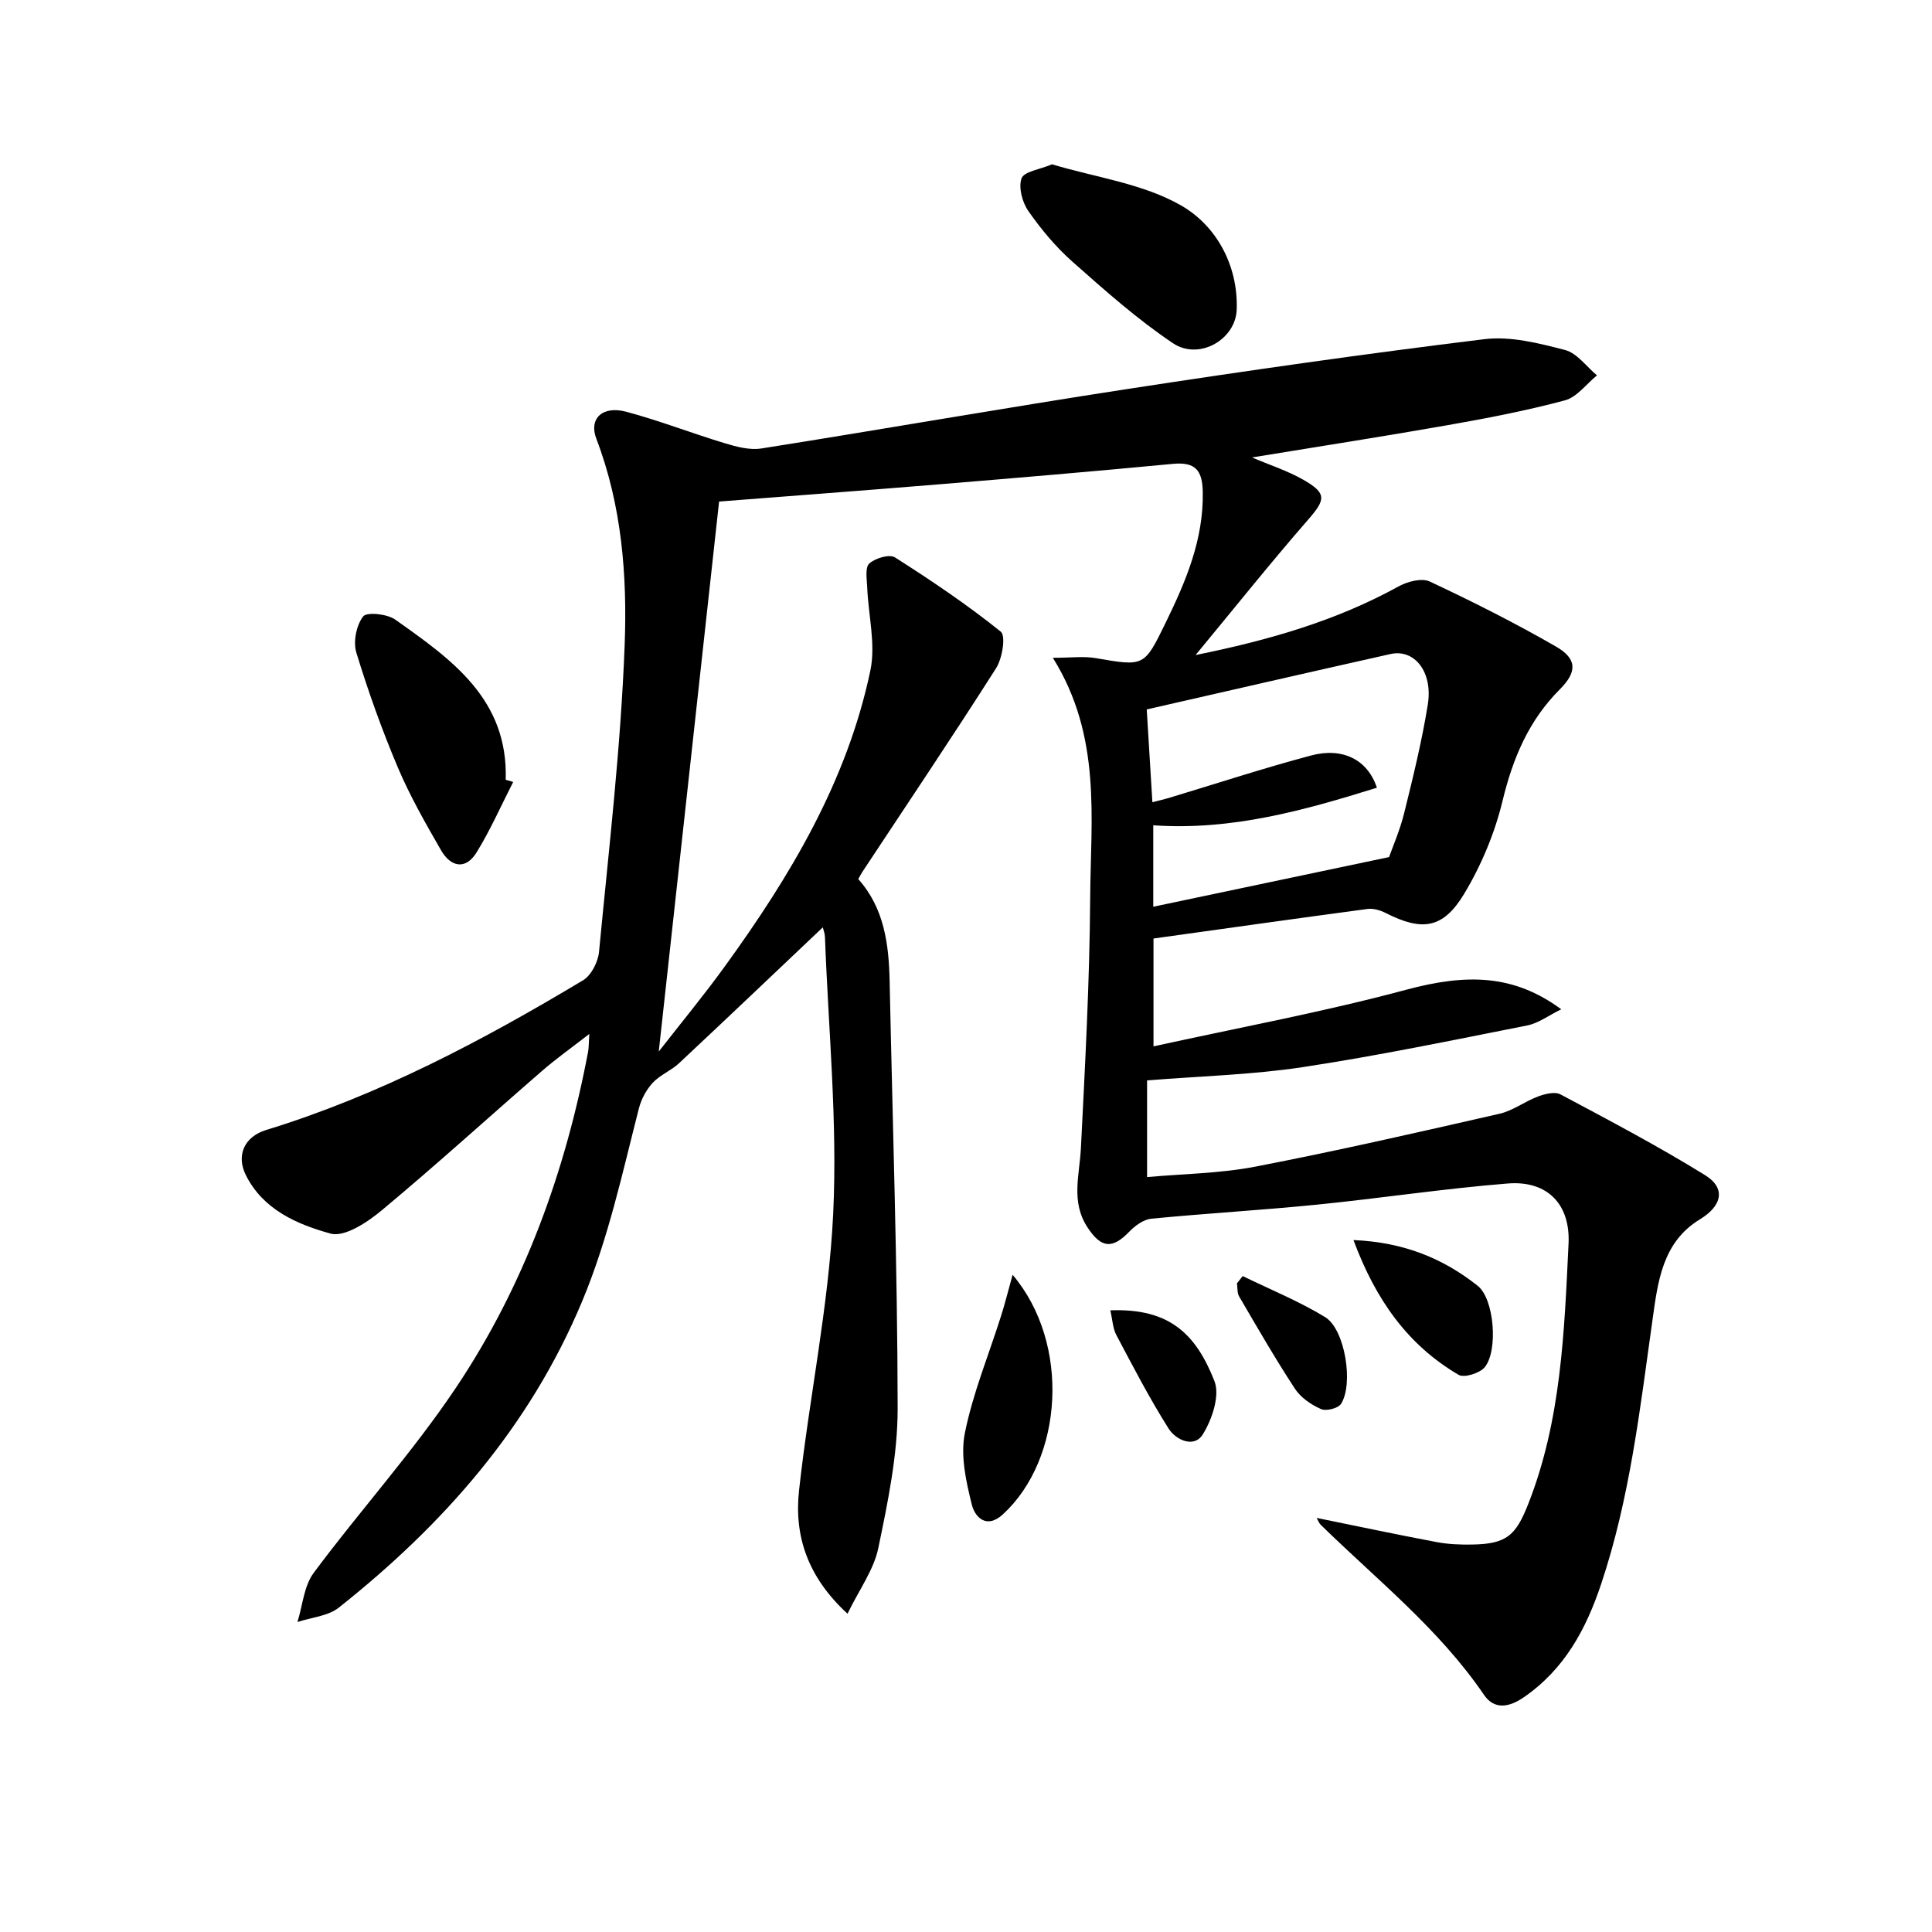
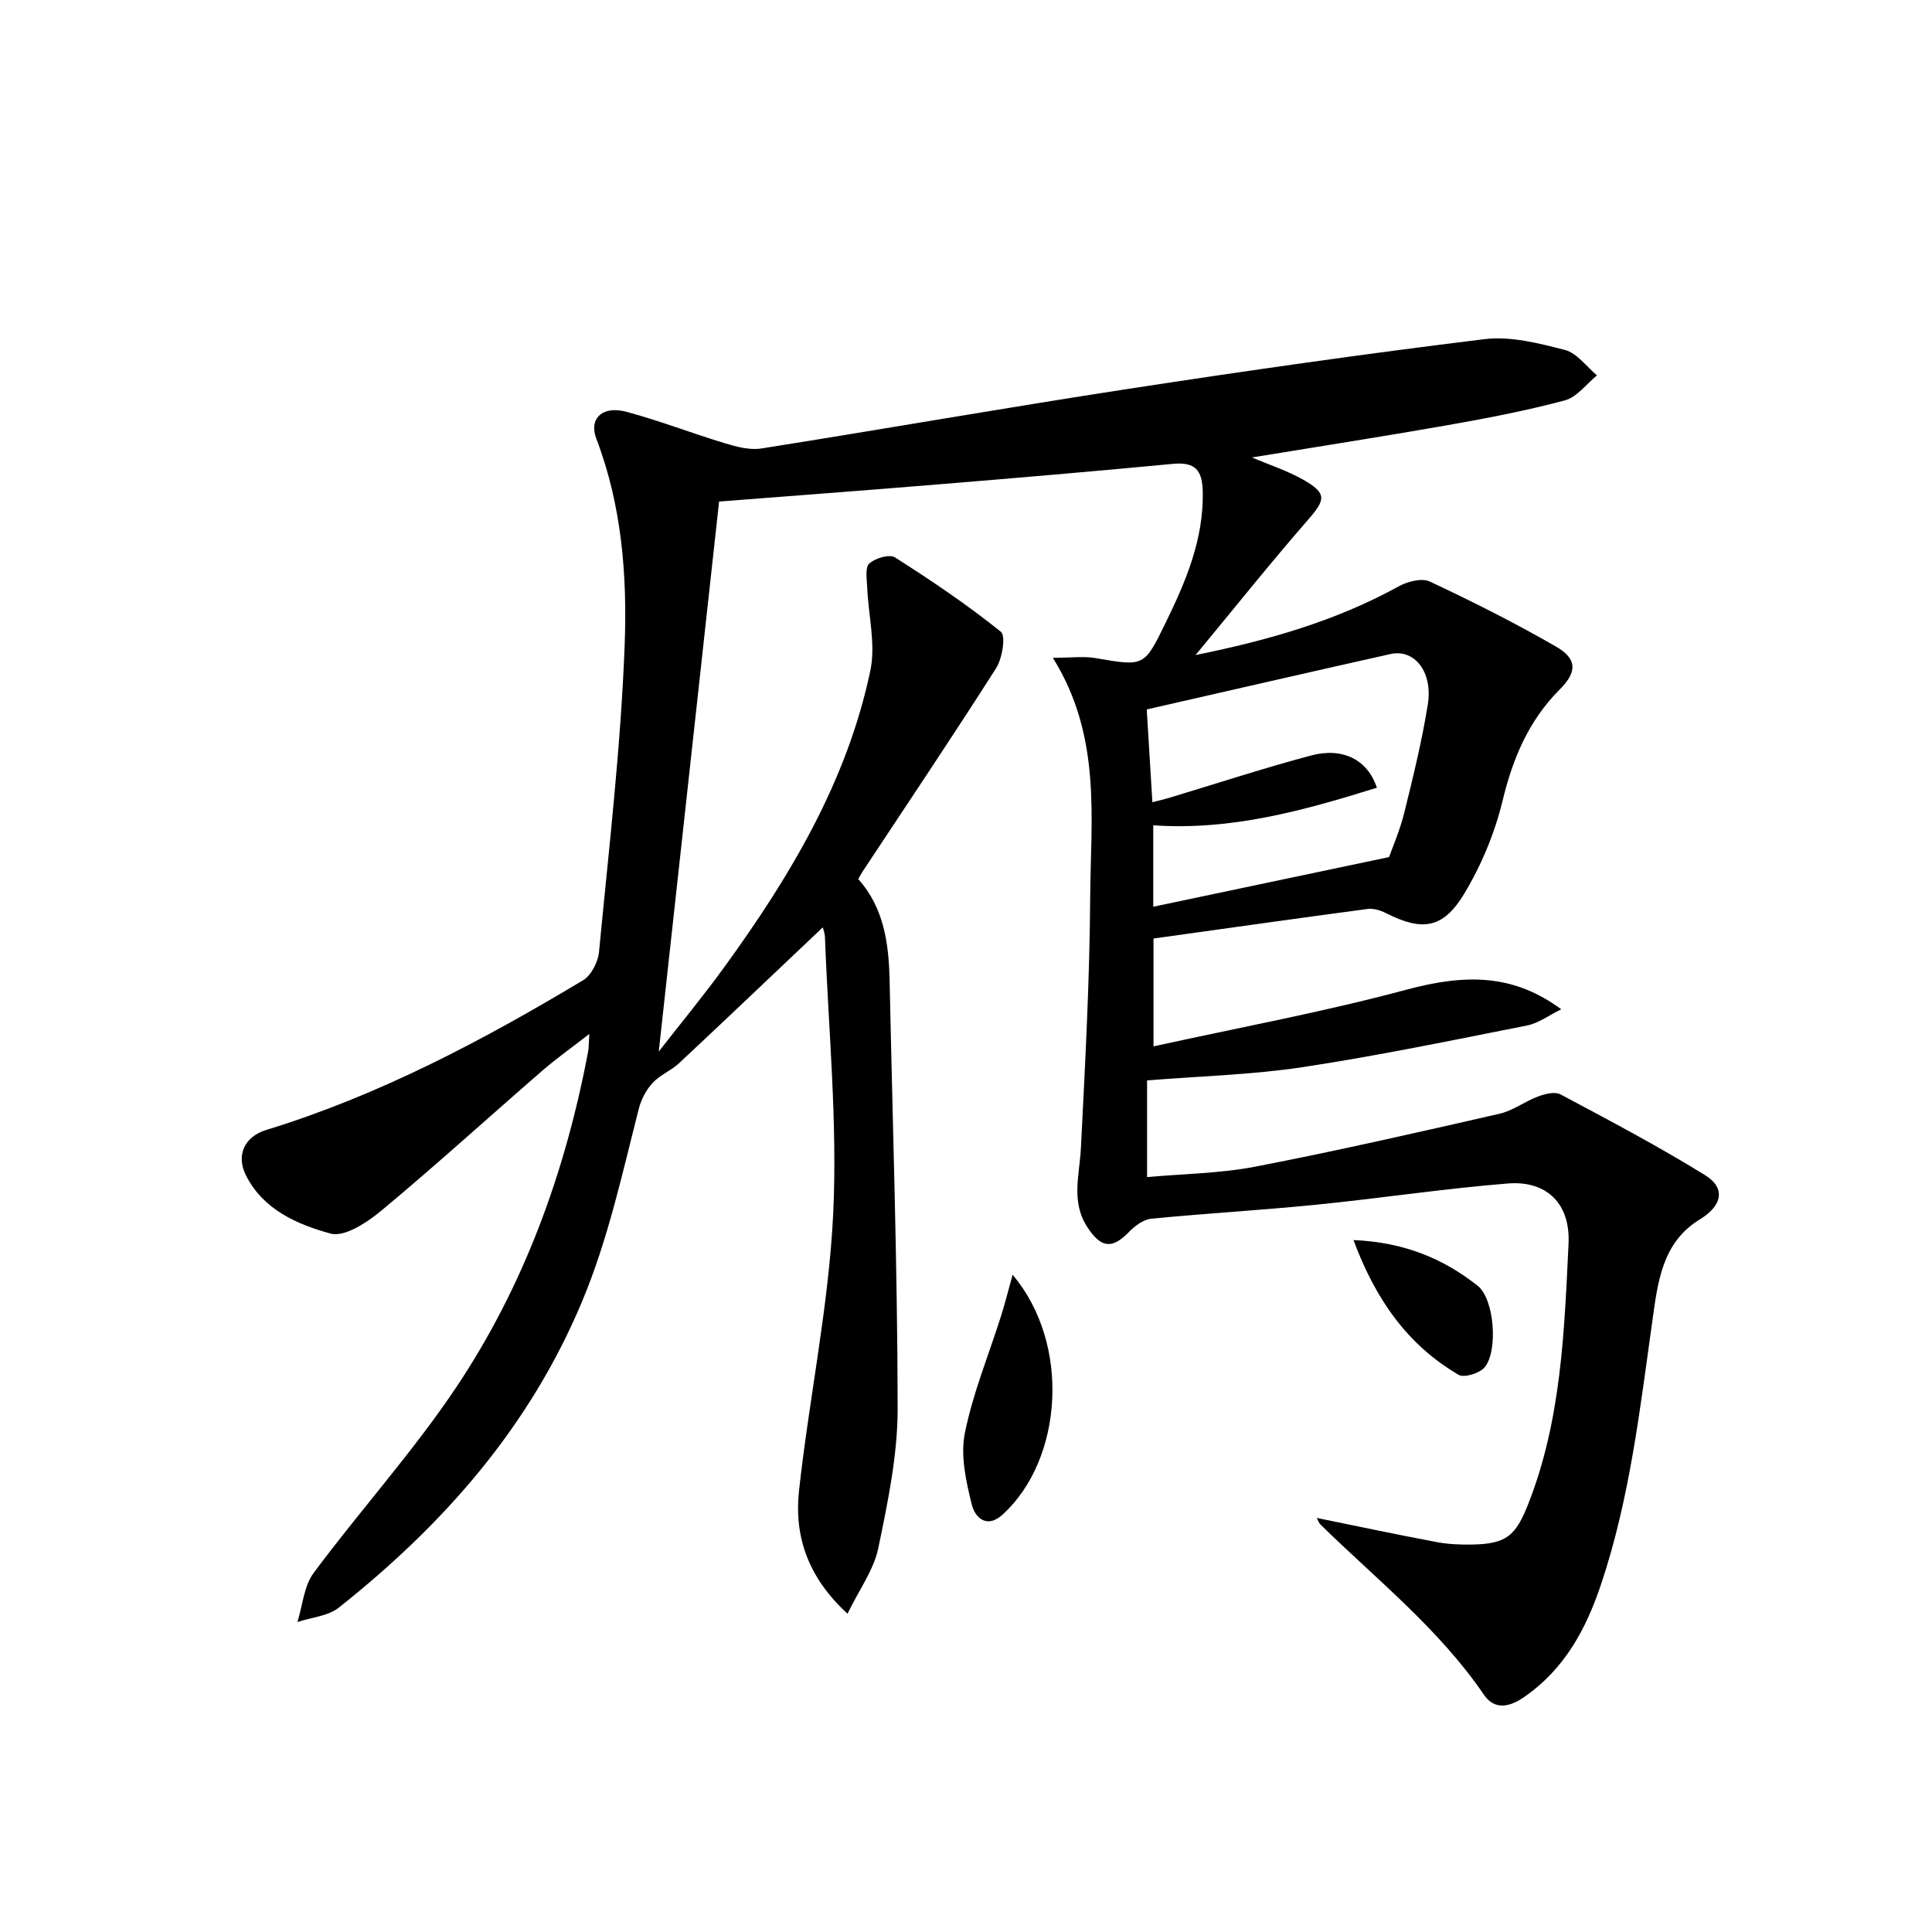
<svg xmlns="http://www.w3.org/2000/svg" enable-background="new 0 0 400 400" viewBox="0 0 400 400">
  <path d="m272.6 314.27c8.38 1.7 16.59 3.45 24.83 5 2.43.46 4.97.56 7.45.51 7.08-.13 8.96-1.9 11.53-8.41 6.83-17.35 7.46-35.64 8.34-53.86.4-8.21-4.41-13.14-12.59-12.48-13.24 1.06-26.39 3.07-39.61 4.39-11.38 1.14-22.81 1.79-34.19 2.9-1.61.16-3.37 1.46-4.57 2.7-3.54 3.66-5.81 3.38-8.62-.88-3.51-5.32-1.66-10.84-1.38-16.43.87-17.27 1.81-34.56 1.92-51.85.11-16.48 2.42-33.4-7.73-49.67 3.78 0 6.37-.36 8.83.06 10.1 1.74 10.07 1.82 14.54-7.35 4.17-8.55 7.85-17.18 7.67-27.04-.08-4.55-1.57-6.26-6.22-5.82-16.22 1.55-32.45 2.92-48.69 4.26-15.06 1.24-30.13 2.36-45.23 3.54-4.13 37.67-8.3 75.7-12.49 113.87 4.41-5.67 9.24-11.5 13.67-17.62 13.55-18.69 25.34-38.37 30.14-61.27 1.14-5.43-.42-11.43-.65-17.16-.07-1.71-.49-4.14.42-4.98 1.21-1.12 4.18-2 5.32-1.28 7.53 4.79 14.97 9.8 21.91 15.38 1.08.86.32 5.55-.98 7.58-9.01 14.16-18.39 28.09-27.64 42.1-.27.41-.5.85-.89 1.54 5.37 6 6.34 13.45 6.5 21.18.61 29.46 1.62 58.91 1.66 88.37.01 9.67-2.03 19.44-4.01 28.98-.93 4.49-3.93 8.54-6.37 13.57-8.29-7.6-11.06-16.14-10.04-25.48 2.09-19.13 6.14-38.12 7.07-57.29.92-19.04-1-38.22-1.7-57.33-.03-.76-.33-1.51-.45-2-9.99 9.46-19.82 18.83-29.74 28.11-1.65 1.55-3.96 2.44-5.48 4.08-1.32 1.43-2.36 3.38-2.85 5.28-3.45 13.46-6.33 26.98-11.76 39.97-10.87 26.01-28.68 46.19-50.36 63.39-2.24 1.78-5.69 2.03-8.58 2.99 1.08-3.43 1.34-7.46 3.37-10.18 9.61-12.93 20.5-24.97 29.45-38.33 14.11-21.07 22.64-44.64 27.36-69.56.15-.8.12-1.63.25-3.68-3.75 2.91-6.88 5.13-9.76 7.63-11.07 9.6-21.91 19.47-33.16 28.84-2.98 2.49-7.72 5.66-10.65 4.86-6.87-1.89-13.96-4.93-17.54-12.1-2.07-4.16-.25-7.98 4.18-9.34 23.37-7.17 44.79-18.5 65.63-31 1.7-1.02 3.11-3.79 3.31-5.87 2.02-21.17 4.51-42.33 5.31-63.56.54-14.36-.59-28.91-5.87-42.71-1.59-4.15 1.27-6.89 6.21-5.57 6.87 1.84 13.53 4.44 20.34 6.5 2.45.74 5.19 1.49 7.63 1.1 25.26-3.99 50.44-8.42 75.72-12.3 24.61-3.78 49.27-7.31 73.98-10.33 5.41-.66 11.26.84 16.67 2.24 2.5.64 4.44 3.44 6.63 5.26-2.2 1.78-4.15 4.5-6.64 5.17-7.99 2.14-16.15 3.71-24.3 5.14-13.39 2.36-26.84 4.44-40.49 6.68 3.58 1.53 7.31 2.73 10.63 4.62 4.93 2.81 4.61 4.12.97 8.29-7.72 8.86-15.06 18.06-23.28 28 15.3-3.1 29.15-7.11 42.03-14.21 1.83-1.01 4.78-1.79 6.44-1.02 8.86 4.15 17.63 8.57 26.11 13.45 4.4 2.52 4.49 5.23.83 8.89-6.48 6.49-9.74 14.31-11.87 23.14-1.61 6.65-4.38 13.28-7.91 19.15-4.39 7.31-8.74 7.83-16.28 4-1.11-.56-2.54-.99-3.74-.83-14.63 1.95-29.24 4.02-44.32 6.12v22.33c17.77-3.91 35.2-7.12 52.26-11.71 12.64-3.4 22.33-3.2 32.16 4.03-2.63 1.29-4.73 2.89-7.05 3.35-15.46 3.06-30.91 6.27-46.48 8.63-10.48 1.59-21.17 1.85-32.22 2.75v20.01c7.42-.67 15.05-.74 22.42-2.16 16.93-3.27 33.74-7.11 50.55-10.95 2.78-.63 5.24-2.56 7.96-3.57 1.44-.54 3.49-1.06 4.66-.44 10.09 5.38 20.24 10.72 29.95 16.73 4.37 2.71 3.48 6.37-1.08 9.14-7.81 4.74-8.72 12.98-9.82 20.84-2.59 18.42-4.68 36.9-10.63 54.67-3.13 9.36-7.58 17.62-15.98 23.42-3.21 2.22-6.2 2.57-8.29-.5-9.31-13.66-22.19-23.83-33.82-35.22-.33-.32-.49-.83-.81-1.39zm-34.01-148.18c1.52-.39 2.45-.6 3.36-.87 9.83-2.96 19.6-6.17 29.52-8.81 6.51-1.73 11.69.87 13.6 6.68-15.05 4.69-30.06 8.9-46.3 7.78v16.86c16.13-3.4 31.91-6.72 48.82-10.28.72-2.05 2.26-5.56 3.16-9.23 1.83-7.4 3.65-14.83 4.86-22.34 1.09-6.76-2.75-11.58-7.72-10.47-16.77 3.75-33.52 7.61-50.47 11.47.34 5.64.73 12.07 1.17 19.21z" />
-   <path d="m217.81 34.02c9.05 2.72 18.9 3.99 26.83 8.58 7.13 4.13 11.71 12.26 11.41 21.47-.21 6.27-7.82 10.59-13.2 6.99-7.38-4.95-14.1-10.93-20.78-16.85-3.46-3.06-6.5-6.71-9.15-10.5-1.27-1.81-2.09-4.89-1.42-6.78.5-1.41 3.75-1.83 6.31-2.91z" />
-   <path d="m106.25 161.89c-2.49 4.88-4.71 9.93-7.57 14.58-2.28 3.71-5.36 3.04-7.36-.42-3.22-5.59-6.44-11.23-8.95-17.15-3.28-7.75-6.13-15.72-8.59-23.77-.69-2.25-.01-5.66 1.4-7.5.74-.97 4.97-.54 6.65.65 11.57 8.2 23.41 16.41 22.87 33.17.52.14 1.03.29 1.55.44z" />
  <path d="m209.65 263.93c12.08 14.27 10.44 38.16-2 49.59-3.53 3.24-5.85.37-6.42-1.91-1.21-4.82-2.41-10.18-1.47-14.89 1.65-8.24 4.93-16.15 7.48-24.21.8-2.52 1.44-5.08 2.41-8.58z" />
  <path d="m280.22 256.74c10.52.45 18.63 3.86 25.72 9.47 3.45 2.73 4.25 13.39 1.48 16.83-1.01 1.26-4.28 2.29-5.44 1.6-10.52-6.17-17.16-15.52-21.76-27.9z" />
-   <path d="m229.88 271.29c12.19-.46 17.7 4.83 21.56 14.66 1.17 2.98-.49 7.93-2.41 11.02-1.81 2.92-5.6 1.16-7.1-1.22-3.93-6.24-7.35-12.81-10.8-19.34-.74-1.4-.8-3.18-1.25-5.12z" />
-   <path d="m257.29 264.2c5.72 2.79 11.66 5.2 17.07 8.5 4.11 2.5 5.93 13.86 3.28 17.96-.6.93-3.09 1.55-4.15 1.07-2.04-.91-4.2-2.38-5.39-4.21-4.08-6.22-7.79-12.68-11.55-19.1-.43-.74-.32-1.81-.45-2.72.39-.5.79-1 1.19-1.5z" />
</svg>